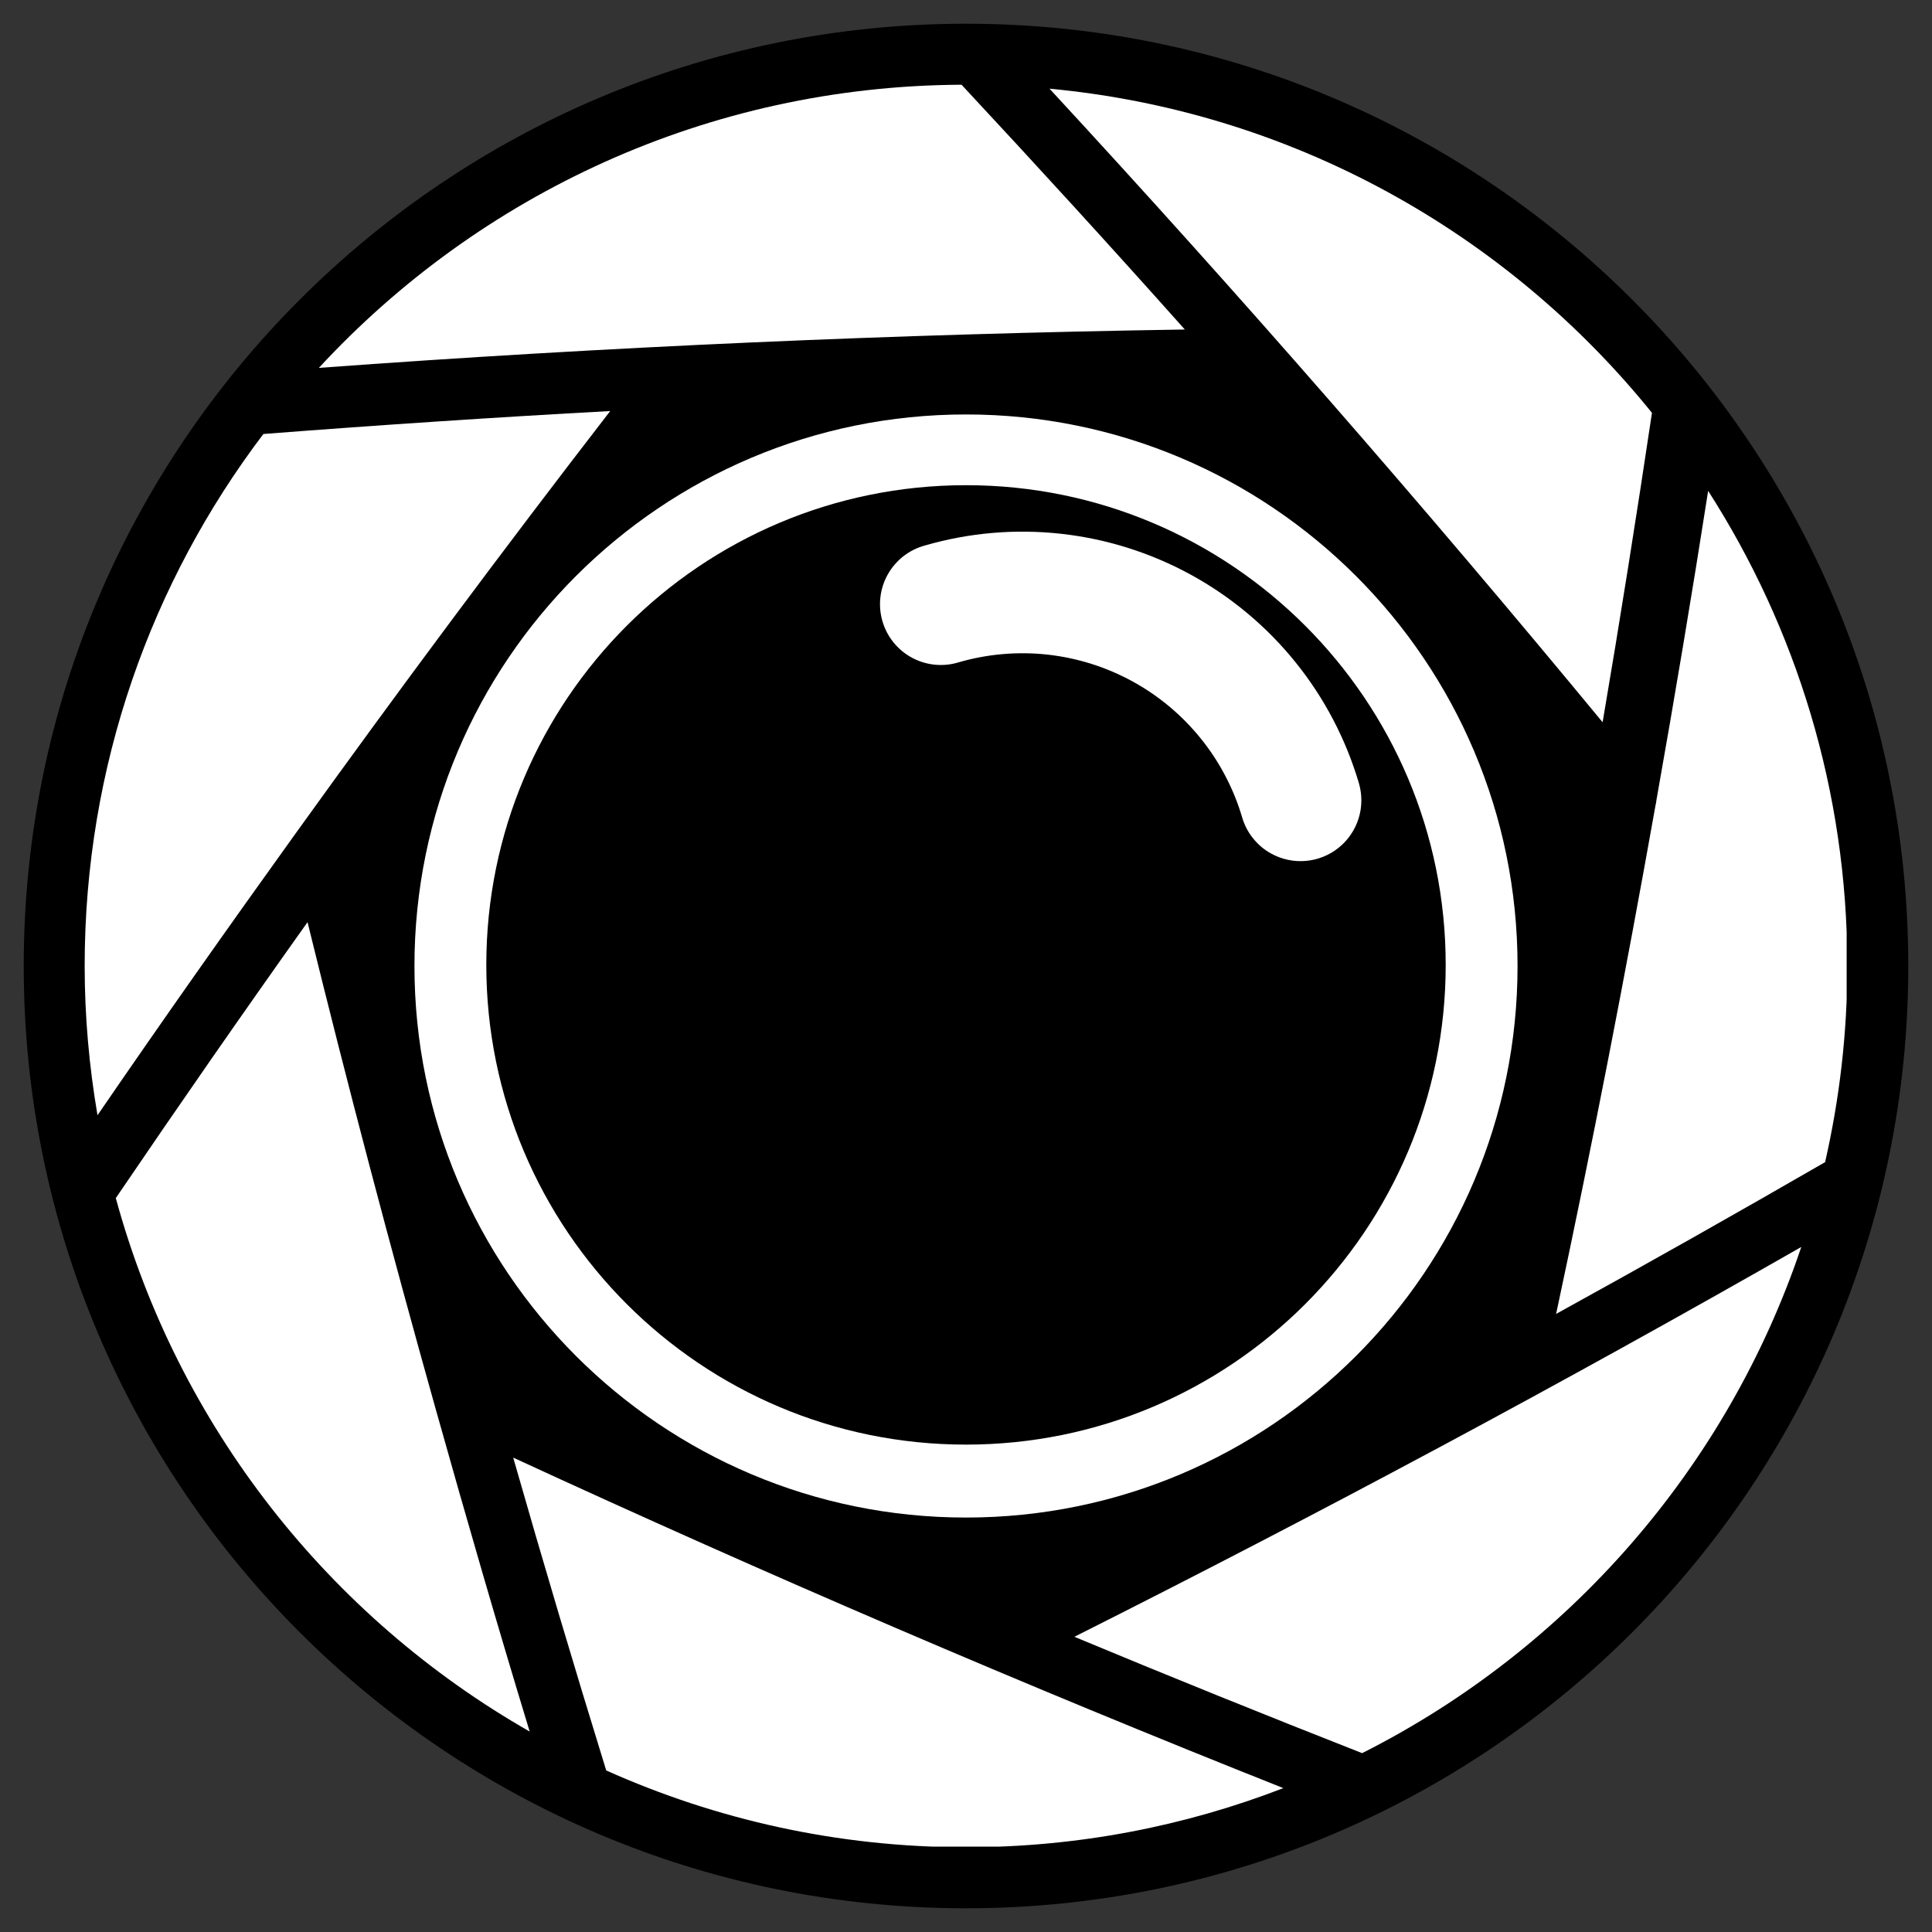
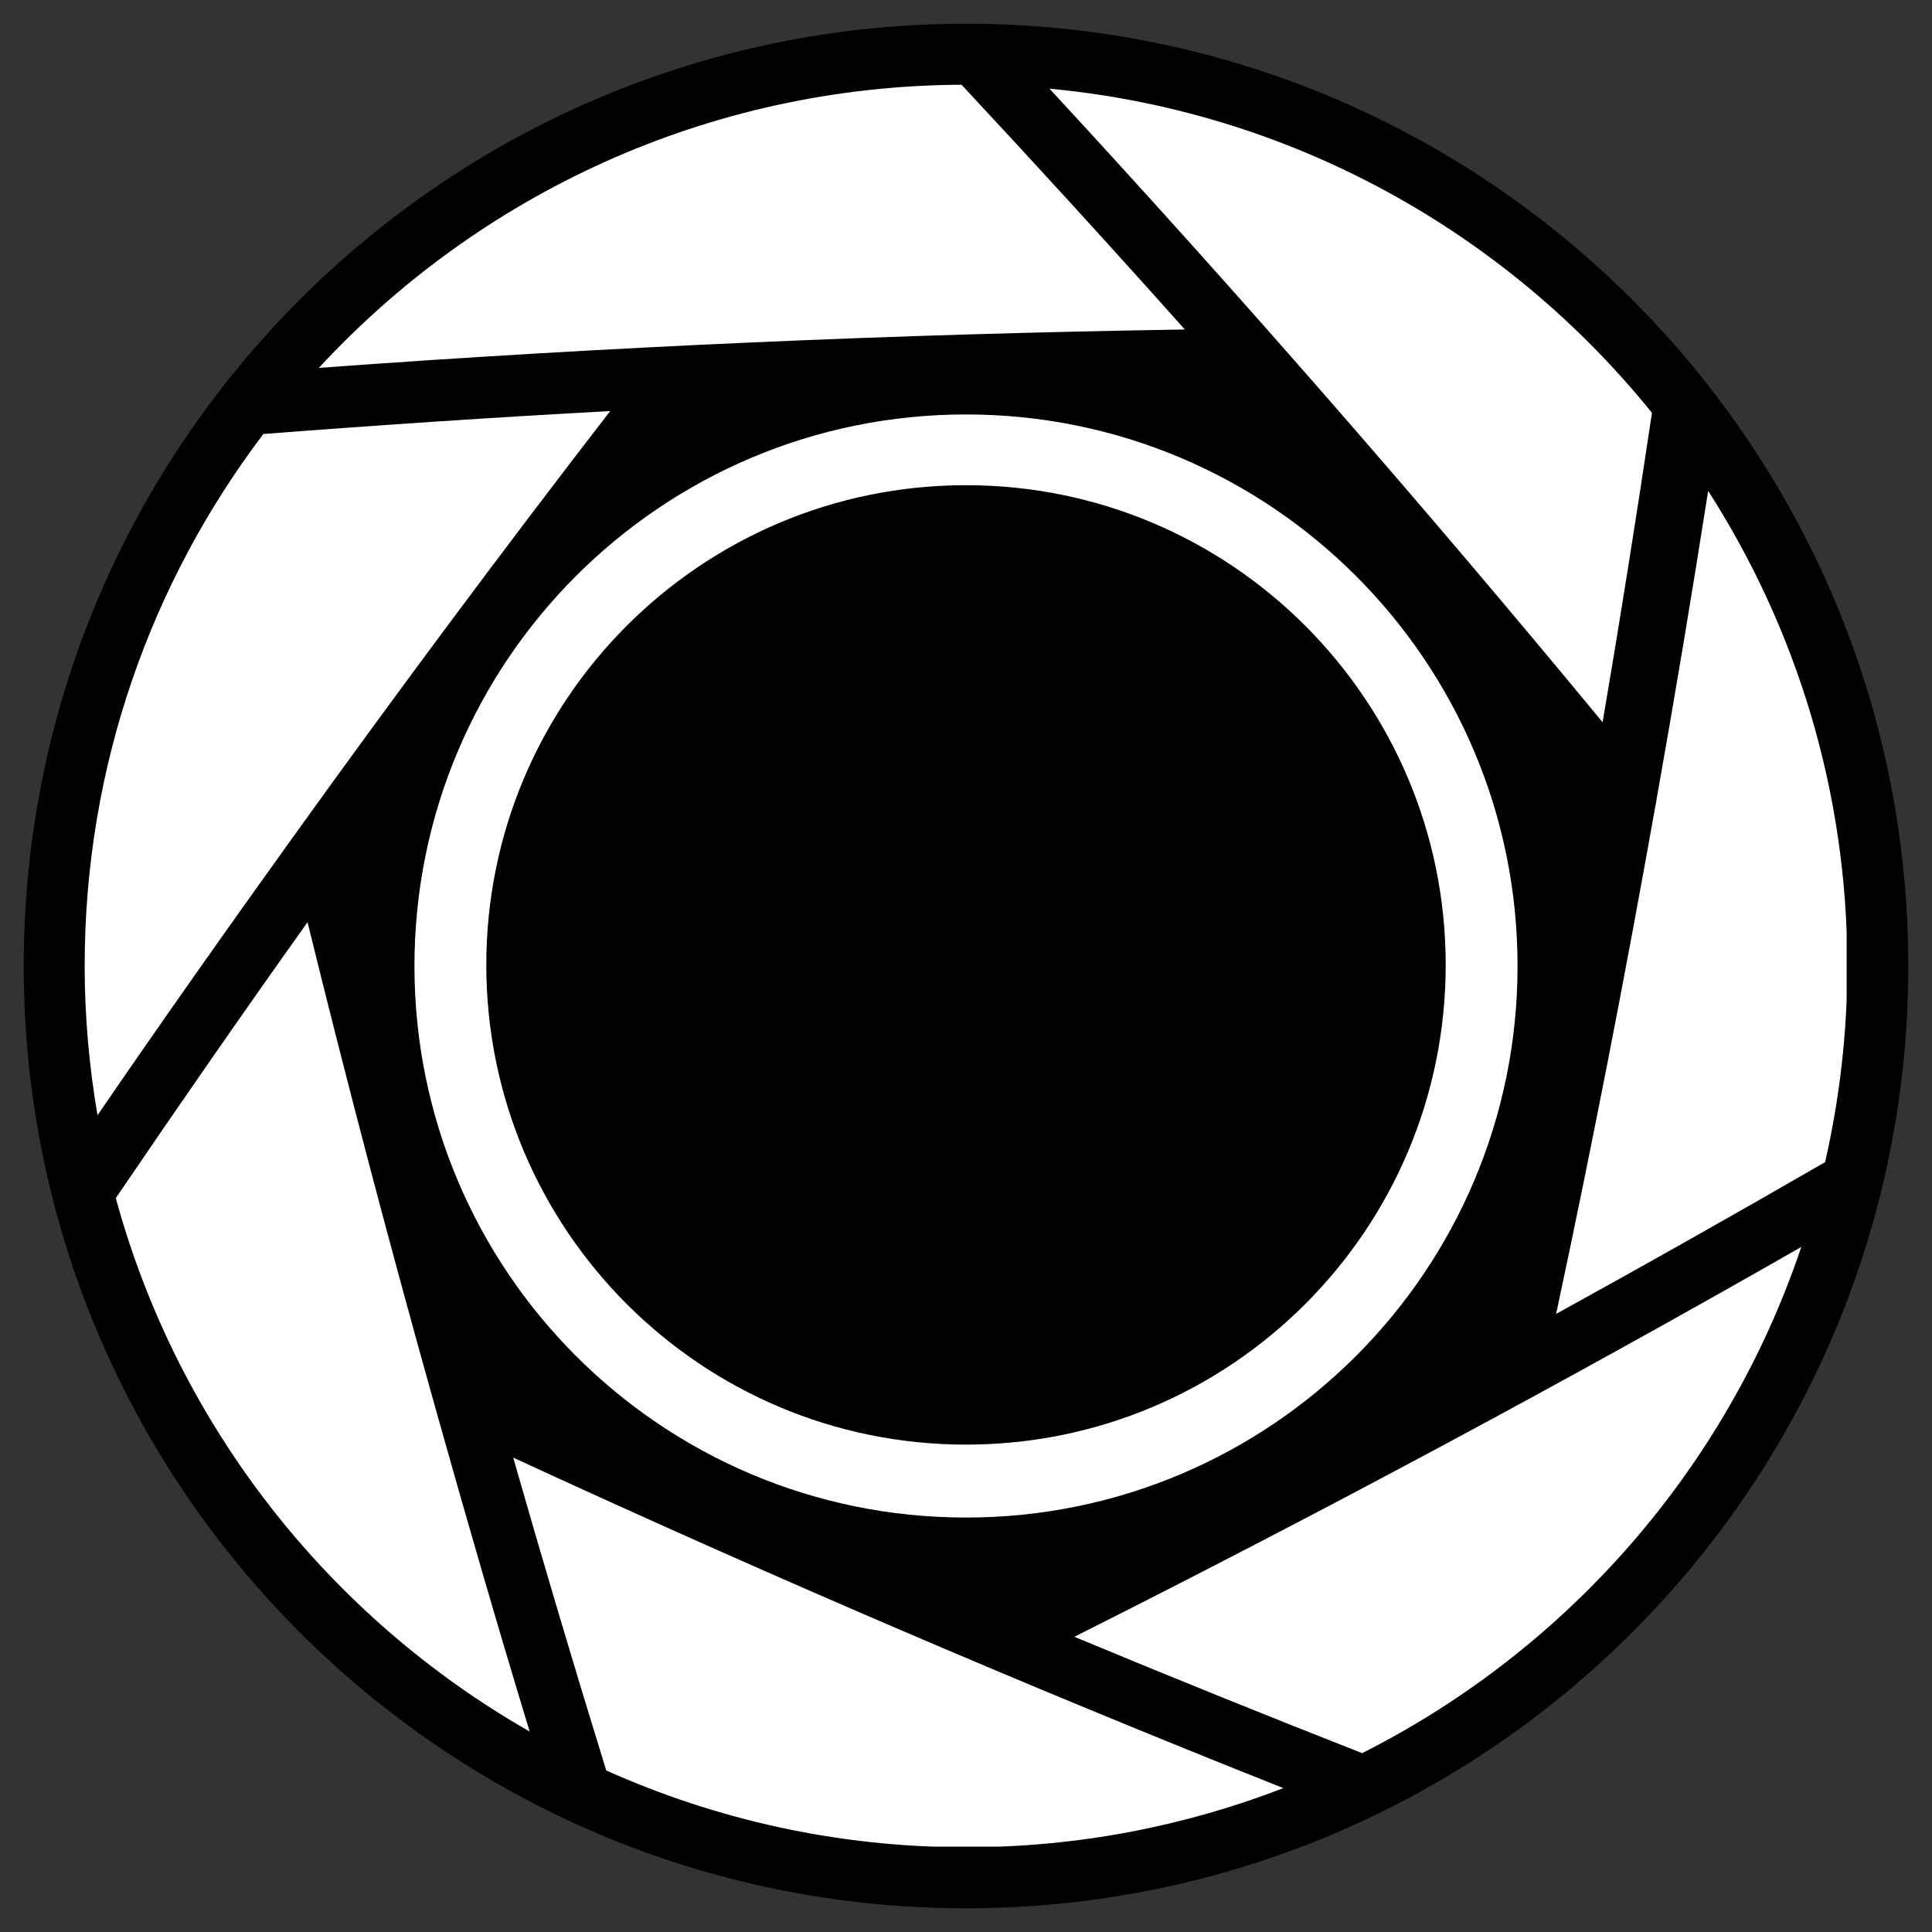
<svg xmlns="http://www.w3.org/2000/svg" width="500" zoomAndPan="magnify" viewBox="0 0 375 375" height="500" preserveAspectRatio="xMidYMid meet" version="1.0">
  <rect x="0" y="0" width="375" height="375" fill="#333333" stroke="none" />
  <defs>
    <clipPath id="dc69d89140">
-       <path d="M 76.699 76.488 L 298.301 76.488 L 298.301 298.086 L 76.699 298.086 Z M 76.699 76.488 " clip-rule="nonzero" />
+       <path d="M 76.699 76.488 L 298.301 76.488 L 298.301 298.086 L 76.699 298.086 M 76.699 76.488 " clip-rule="nonzero" />
    </clipPath>
    <clipPath id="e453e73f49">
      <path d="M 187.5 76.488 C 126.309 76.488 76.699 126.094 76.699 187.289 C 76.699 248.48 126.309 298.086 187.5 298.086 C 248.691 298.086 298.301 248.48 298.301 187.289 C 298.301 126.094 248.691 76.488 187.5 76.488 Z M 187.5 76.488 " clip-rule="nonzero" />
    </clipPath>
    <clipPath id="f1035b959d">
      <path d="M 0.699 0.488 L 222.301 0.488 L 222.301 222.086 L 0.699 222.086 Z M 0.699 0.488 " clip-rule="nonzero" />
    </clipPath>
    <clipPath id="a43f47d9d1">
      <path d="M 111.5 0.488 C 50.309 0.488 0.699 50.094 0.699 111.289 C 0.699 172.48 50.309 222.086 111.5 222.086 C 172.691 222.086 222.301 172.48 222.301 111.289 C 222.301 50.094 172.691 0.488 111.5 0.488 Z M 111.5 0.488 " clip-rule="nonzero" />
    </clipPath>
    <clipPath id="55e04ad9a5">
      <rect x="0" width="223" y="0" height="223" />
    </clipPath>
    <clipPath id="01fd28afa9">
      <path d="M 4.605 4.605 L 370.395 4.605 L 370.395 370.395 L 4.605 370.395 Z M 4.605 4.605 " clip-rule="nonzero" />
    </clipPath>
    <clipPath id="82729d7e37">
      <path d="M 187.5 4.605 C 86.488 4.605 4.605 86.488 4.605 187.5 C 4.605 288.512 86.488 370.395 187.5 370.395 C 288.512 370.395 370.395 288.512 370.395 187.5 C 370.395 86.488 288.512 4.605 187.5 4.605 Z M 187.5 4.605 " clip-rule="nonzero" />
    </clipPath>
    <clipPath id="94e7938195">
      <path d="M 0.605 0.605 L 366.395 0.605 L 366.395 366.395 L 0.605 366.395 Z M 0.605 0.605 " clip-rule="nonzero" />
    </clipPath>
    <clipPath id="47cb9d82f5">
      <path d="M 183.5 0.605 C 82.488 0.605 0.605 82.488 0.605 183.5 C 0.605 284.512 82.488 366.395 183.5 366.395 C 284.512 366.395 366.395 284.512 366.395 183.5 C 366.395 82.488 284.512 0.605 183.5 0.605 Z M 183.5 0.605 " clip-rule="nonzero" />
    </clipPath>
    <clipPath id="1c087e20dc">
      <rect x="0" width="367" y="0" height="367" />
    </clipPath>
    <clipPath id="2a9390a3d3">
      <path d="M 16.434 79 L 119 79 L 119 217 L 16.434 217 Z M 16.434 79 " clip-rule="nonzero" />
    </clipPath>
    <clipPath id="3adcee8bf0">
      <path d="M 61 16.434 L 230 16.434 L 230 72 L 61 72 Z M 61 16.434 " clip-rule="nonzero" />
    </clipPath>
    <clipPath id="75ba1316be">
      <path d="M 99 282 L 250 282 L 250 358.434 L 99 358.434 Z M 99 282 " clip-rule="nonzero" />
    </clipPath>
    <clipPath id="d9c5769bae">
      <path d="M 302 95 L 358.434 95 L 358.434 256 L 302 256 Z M 302 95 " clip-rule="nonzero" />
    </clipPath>
    <clipPath id="7cc73ac9be">
      <path d="M 80.445 80.445 L 294.555 80.445 L 294.555 294.555 L 80.445 294.555 Z M 80.445 80.445 " clip-rule="nonzero" />
    </clipPath>
    <clipPath id="95127050db">
      <path d="M 187.5 80.445 C 128.375 80.445 80.445 128.375 80.445 187.5 C 80.445 246.625 128.375 294.555 187.5 294.555 C 246.625 294.555 294.555 246.625 294.555 187.5 C 294.555 128.375 246.625 80.445 187.5 80.445 Z M 187.5 80.445 " clip-rule="nonzero" />
    </clipPath>
    <clipPath id="35fd881041">
      <path d="M 0.445 0.445 L 214.555 0.445 L 214.555 214.555 L 0.445 214.555 Z M 0.445 0.445 " clip-rule="nonzero" />
    </clipPath>
    <clipPath id="e87cf6e27b">
      <path d="M 107.5 0.445 C 48.375 0.445 0.445 48.375 0.445 107.5 C 0.445 166.625 48.375 214.555 107.5 214.555 C 166.625 214.555 214.555 166.625 214.555 107.5 C 214.555 48.375 166.625 0.445 107.5 0.445 Z M 107.5 0.445 " clip-rule="nonzero" />
    </clipPath>
    <clipPath id="aa24ea465d">
      <rect x="0" width="215" y="0" height="215" />
    </clipPath>
    <clipPath id="7299b7aa07">
      <path d="M 94.391 94.176 L 280.609 94.176 L 280.609 280.398 L 94.391 280.398 Z M 94.391 94.176 " clip-rule="nonzero" />
    </clipPath>
    <clipPath id="8f6e9bcbd6">
      <path d="M 187.5 94.176 C 136.078 94.176 94.391 135.863 94.391 187.289 C 94.391 238.711 136.078 280.398 187.5 280.398 C 238.922 280.398 280.609 238.711 280.609 187.289 C 280.609 135.863 238.922 94.176 187.5 94.176 Z M 187.5 94.176 " clip-rule="nonzero" />
    </clipPath>
    <clipPath id="edc46f26f2">
      <path d="M 0.391 0.176 L 186.609 0.176 L 186.609 186.398 L 0.391 186.398 Z M 0.391 0.176 " clip-rule="nonzero" />
    </clipPath>
    <clipPath id="f3c5b8d35c">
      <path d="M 93.5 0.176 C 42.078 0.176 0.391 41.863 0.391 93.289 C 0.391 144.711 42.078 186.398 93.5 186.398 C 144.922 186.398 186.609 144.711 186.609 93.289 C 186.609 41.863 144.922 0.176 93.5 0.176 Z M 93.5 0.176 " clip-rule="nonzero" />
    </clipPath>
    <clipPath id="7d0b4fff95">
      <rect x="0" width="187" y="0" height="187" />
    </clipPath>
    <clipPath id="1195eb4fc4">
      <path d="M 170 103 L 265 103 L 265 168 L 170 168 Z M 170 103 " clip-rule="nonzero" />
    </clipPath>
    <clipPath id="ccdc710d6b">
-       <path d="M 188.105 80.445 L 280.859 131.238 L 258.168 172.68 L 165.414 121.891 Z M 188.105 80.445 " clip-rule="nonzero" />
-     </clipPath>
+       </clipPath>
    <clipPath id="74d14c80db">
      <path d="M 188.105 80.445 L 280.859 131.238 L 258.168 172.68 L 165.414 121.891 Z M 188.105 80.445 " clip-rule="nonzero" />
    </clipPath>
  </defs>
  <g clip-path="url(#dc69d89140)">
    <g clip-path="url(#e453e73f49)">
      <g transform="matrix(1, 0, 0, 1, 76, 76)">
        <g clip-path="url(#55e04ad9a5)">
          <g clip-path="url(#f1035b959d)">
            <g clip-path="url(#a43f47d9d1)">
              <path fill="#2762ea" d="M 0.699 0.488 L 222.301 0.488 L 222.301 222.086 L 0.699 222.086 Z M 0.699 0.488 " fill-opacity="1" fill-rule="nonzero" />
            </g>
          </g>
        </g>
      </g>
    </g>
  </g>
  <g clip-path="url(#01fd28afa9)">
    <g clip-path="url(#82729d7e37)">
      <g transform="matrix(1, 0, 0, 1, 4, 4)">
        <g clip-path="url(#1c087e20dc)">
          <g clip-path="url(#94e7938195)">
            <g clip-path="url(#47cb9d82f5)">
              <path fill="#000000" d="M 0.605 0.605 L 366.395 0.605 L 366.395 366.395 L 0.605 366.395 Z M 0.605 0.605 " fill-opacity="1" fill-rule="nonzero" />
            </g>
          </g>
        </g>
      </g>
    </g>
  </g>
  <g clip-path="url(#2a9390a3d3)">
    <path fill="#ffffff" d="M 57.414 161.723 C 77.281 134.082 97.609 106.758 118.438 79.785 C 95.98 81.004 73.543 82.504 51.121 84.238 C 29.367 112.938 16.434 148.695 16.434 187.488 C 16.434 197.371 17.316 207.043 18.926 216.469 C 31.473 198.152 44.273 180.008 57.234 161.973 C 57.285 161.883 57.355 161.812 57.414 161.723 " fill-opacity="1" fill-rule="nonzero" />
  </g>
  <g clip-path="url(#3adcee8bf0)">
    <path fill="#ffffff" d="M 186.633 16.445 C 137.316 16.691 92.953 37.801 61.891 71.406 C 117.82 67.293 173.879 64.836 229.973 63.957 C 215.707 47.953 201.246 32.129 186.633 16.445 " fill-opacity="1" fill-rule="nonzero" />
  </g>
  <g clip-path="url(#75ba1316be)">
    <path fill="#ffffff" d="M 117.668 343.645 C 138.996 353.195 162.613 358.551 187.5 358.551 C 209.219 358.551 229.977 354.461 249.094 347.074 C 198.766 327.07 148.918 305.676 99.613 282.922 C 105.414 303.23 111.438 323.473 117.668 343.645 " fill-opacity="1" fill-rule="nonzero" />
  </g>
  <g clip-path="url(#d9c5769bae)">
    <path fill="#ffffff" d="M 321.336 156.305 C 315.461 189.316 309.062 222.234 302.043 255.027 C 319.555 245.383 336.957 235.559 354.254 225.57 C 357.043 213.32 358.562 200.586 358.562 187.488 C 358.562 153.52 348.621 121.895 331.551 95.277 C 328.422 115.316 325.062 135.312 321.516 155.281 C 321.496 155.633 321.41 155.957 321.336 156.305 " fill-opacity="1" fill-rule="nonzero" />
  </g>
  <path fill="#ffffff" d="M 264.387 340.285 C 304.289 320.168 335.207 284.91 349.629 242.035 C 303.348 268.492 256.277 293.703 208.535 317.699 C 227.086 325.426 245.703 332.945 264.387 340.285 " fill-opacity="1" fill-rule="nonzero" />
  <path fill="#ffffff" d="M 84.781 274.254 C 84.723 274.102 84.695 273.941 84.645 273.777 C 75.816 242.336 67.484 210.742 59.691 178.992 C 47.082 196.711 34.691 214.57 22.477 232.547 C 34.531 276.785 63.871 313.855 102.812 336.094 C 96.555 315.562 90.59 294.934 84.781 274.254 " fill-opacity="1" fill-rule="nonzero" />
  <path fill="#ffffff" d="M 311.066 140.188 C 314.477 120.195 317.648 100.176 320.645 80.133 C 292.48 45.238 250.891 21.645 203.707 17.211 C 240.641 57.176 276.414 98.207 311.066 140.188 " fill-opacity="1" fill-rule="nonzero" />
  <g clip-path="url(#7cc73ac9be)">
    <g clip-path="url(#95127050db)">
      <g transform="matrix(1, 0, 0, 1, 80, 80)">
        <g clip-path="url(#aa24ea465d)">
          <g clip-path="url(#35fd881041)">
            <g clip-path="url(#e87cf6e27b)">
              <path fill="#ffffff" d="M 0.445 0.445 L 214.555 0.445 L 214.555 214.555 L 0.445 214.555 Z M 0.445 0.445 " fill-opacity="1" fill-rule="nonzero" />
            </g>
          </g>
        </g>
      </g>
    </g>
  </g>
  <g clip-path="url(#7299b7aa07)">
    <g clip-path="url(#8f6e9bcbd6)">
      <g transform="matrix(1, 0, 0, 1, 94, 94)">
        <g clip-path="url(#7d0b4fff95)">
          <g clip-path="url(#edc46f26f2)">
            <g clip-path="url(#f3c5b8d35c)">
              <path fill="#000000" d="M 0.391 0.176 L 186.609 0.176 L 186.609 186.398 L 0.391 186.398 Z M 0.391 0.176 " fill-opacity="1" fill-rule="nonzero" />
            </g>
          </g>
        </g>
      </g>
    </g>
  </g>
  <g clip-path="url(#1195eb4fc4)">
    <g clip-path="url(#ccdc710d6b)">
      <g clip-path="url(#74d14c80db)">
        <path fill="#ffffff" d="M 246.707 165.664 C 245.352 164.914 244.191 163.934 243.223 162.723 C 242.25 161.516 241.547 160.168 241.109 158.684 C 240.699 157.289 240.223 155.922 239.676 154.574 C 239.133 153.23 238.523 151.914 237.848 150.629 C 237.176 149.34 236.441 148.09 235.645 146.875 C 234.848 145.664 233.996 144.488 233.082 143.359 C 232.172 142.23 231.207 141.145 230.191 140.109 C 229.176 139.074 228.109 138.09 226.996 137.156 C 225.883 136.227 224.727 135.352 223.527 134.531 C 222.328 133.715 221.09 132.957 219.816 132.258 C 218.543 131.562 217.238 130.93 215.902 130.359 C 214.566 129.789 213.207 129.285 211.824 128.848 C 210.438 128.414 209.035 128.047 207.613 127.746 C 206.195 127.449 204.762 127.219 203.32 127.059 C 201.875 126.902 200.43 126.812 198.977 126.797 C 197.523 126.781 196.074 126.836 194.629 126.961 C 193.184 127.086 191.746 127.281 190.316 127.547 C 188.891 127.812 187.48 128.148 186.086 128.551 C 185.336 128.781 184.57 128.938 183.793 129.016 C 183.012 129.094 182.234 129.094 181.453 129.016 C 180.672 128.941 179.91 128.789 179.16 128.559 C 178.41 128.328 177.691 128.027 177 127.656 C 176.312 127.285 175.668 126.848 175.062 126.348 C 174.461 125.844 173.914 125.289 173.422 124.68 C 172.93 124.07 172.504 123.418 172.141 122.723 C 171.781 122.027 171.492 121.305 171.273 120.551 C 171.055 119.797 170.914 119.031 170.848 118.25 C 170.785 117.469 170.797 116.691 170.887 115.91 C 170.977 115.133 171.141 114.371 171.383 113.625 C 171.625 112.883 171.941 112.168 172.324 111.484 C 172.707 110.801 173.156 110.164 173.668 109.57 C 174.18 108.977 174.742 108.438 175.359 107.957 C 175.98 107.477 176.641 107.059 177.34 106.711 C 178.043 106.359 178.77 106.082 179.527 105.879 C 180.594 105.57 181.668 105.285 182.746 105.031 C 183.828 104.773 184.914 104.543 186.004 104.34 C 187.098 104.137 188.195 103.961 189.293 103.812 C 190.395 103.664 191.496 103.539 192.605 103.445 C 193.711 103.348 194.82 103.281 195.93 103.238 C 197.039 103.199 198.148 103.184 199.258 103.199 C 200.367 103.211 201.48 103.25 202.586 103.316 C 203.695 103.387 204.801 103.48 205.906 103.602 C 207.008 103.723 208.109 103.871 209.207 104.047 C 210.305 104.223 211.395 104.422 212.48 104.652 C 213.566 104.883 214.648 105.137 215.723 105.418 C 216.797 105.699 217.863 106.008 218.922 106.34 C 219.98 106.676 221.031 107.035 222.074 107.418 C 223.117 107.805 224.148 108.215 225.168 108.652 C 226.191 109.086 227.199 109.547 228.199 110.031 C 229.199 110.516 230.184 111.027 231.16 111.559 C 232.133 112.094 233.094 112.648 234.039 113.23 C 234.988 113.809 235.918 114.414 236.836 115.039 C 237.754 115.664 238.656 116.312 239.539 116.984 C 240.426 117.652 241.293 118.344 242.145 119.059 C 242.996 119.77 243.832 120.504 244.648 121.258 C 245.465 122.012 246.262 122.781 247.039 123.574 C 247.816 124.367 248.574 125.18 249.312 126.008 C 250.051 126.84 250.77 127.684 251.465 128.551 C 252.164 129.414 252.84 130.297 253.492 131.191 C 254.145 132.09 254.777 133.004 255.387 133.934 C 255.996 134.859 256.582 135.805 257.145 136.762 C 257.707 137.719 258.246 138.688 258.762 139.672 C 259.277 140.656 259.77 141.652 260.234 142.66 C 260.703 143.668 261.145 144.688 261.562 145.715 C 261.977 146.746 262.371 147.781 262.734 148.832 C 263.102 149.879 263.441 150.938 263.758 152 C 264.086 153.121 264.246 154.27 264.238 155.438 C 264.23 156.605 264.051 157.75 263.703 158.863 C 263.352 159.98 262.852 161.02 262.191 161.988 C 261.535 162.953 260.75 163.805 259.84 164.535 C 258.93 165.27 257.934 165.855 256.848 166.293 C 255.762 166.73 254.641 167 253.477 167.102 C 252.309 167.203 251.156 167.137 250.012 166.895 C 248.867 166.656 247.785 166.254 246.758 165.691 Z M 246.707 165.664 " fill-opacity="1" fill-rule="nonzero" />
      </g>
    </g>
  </g>
</svg>